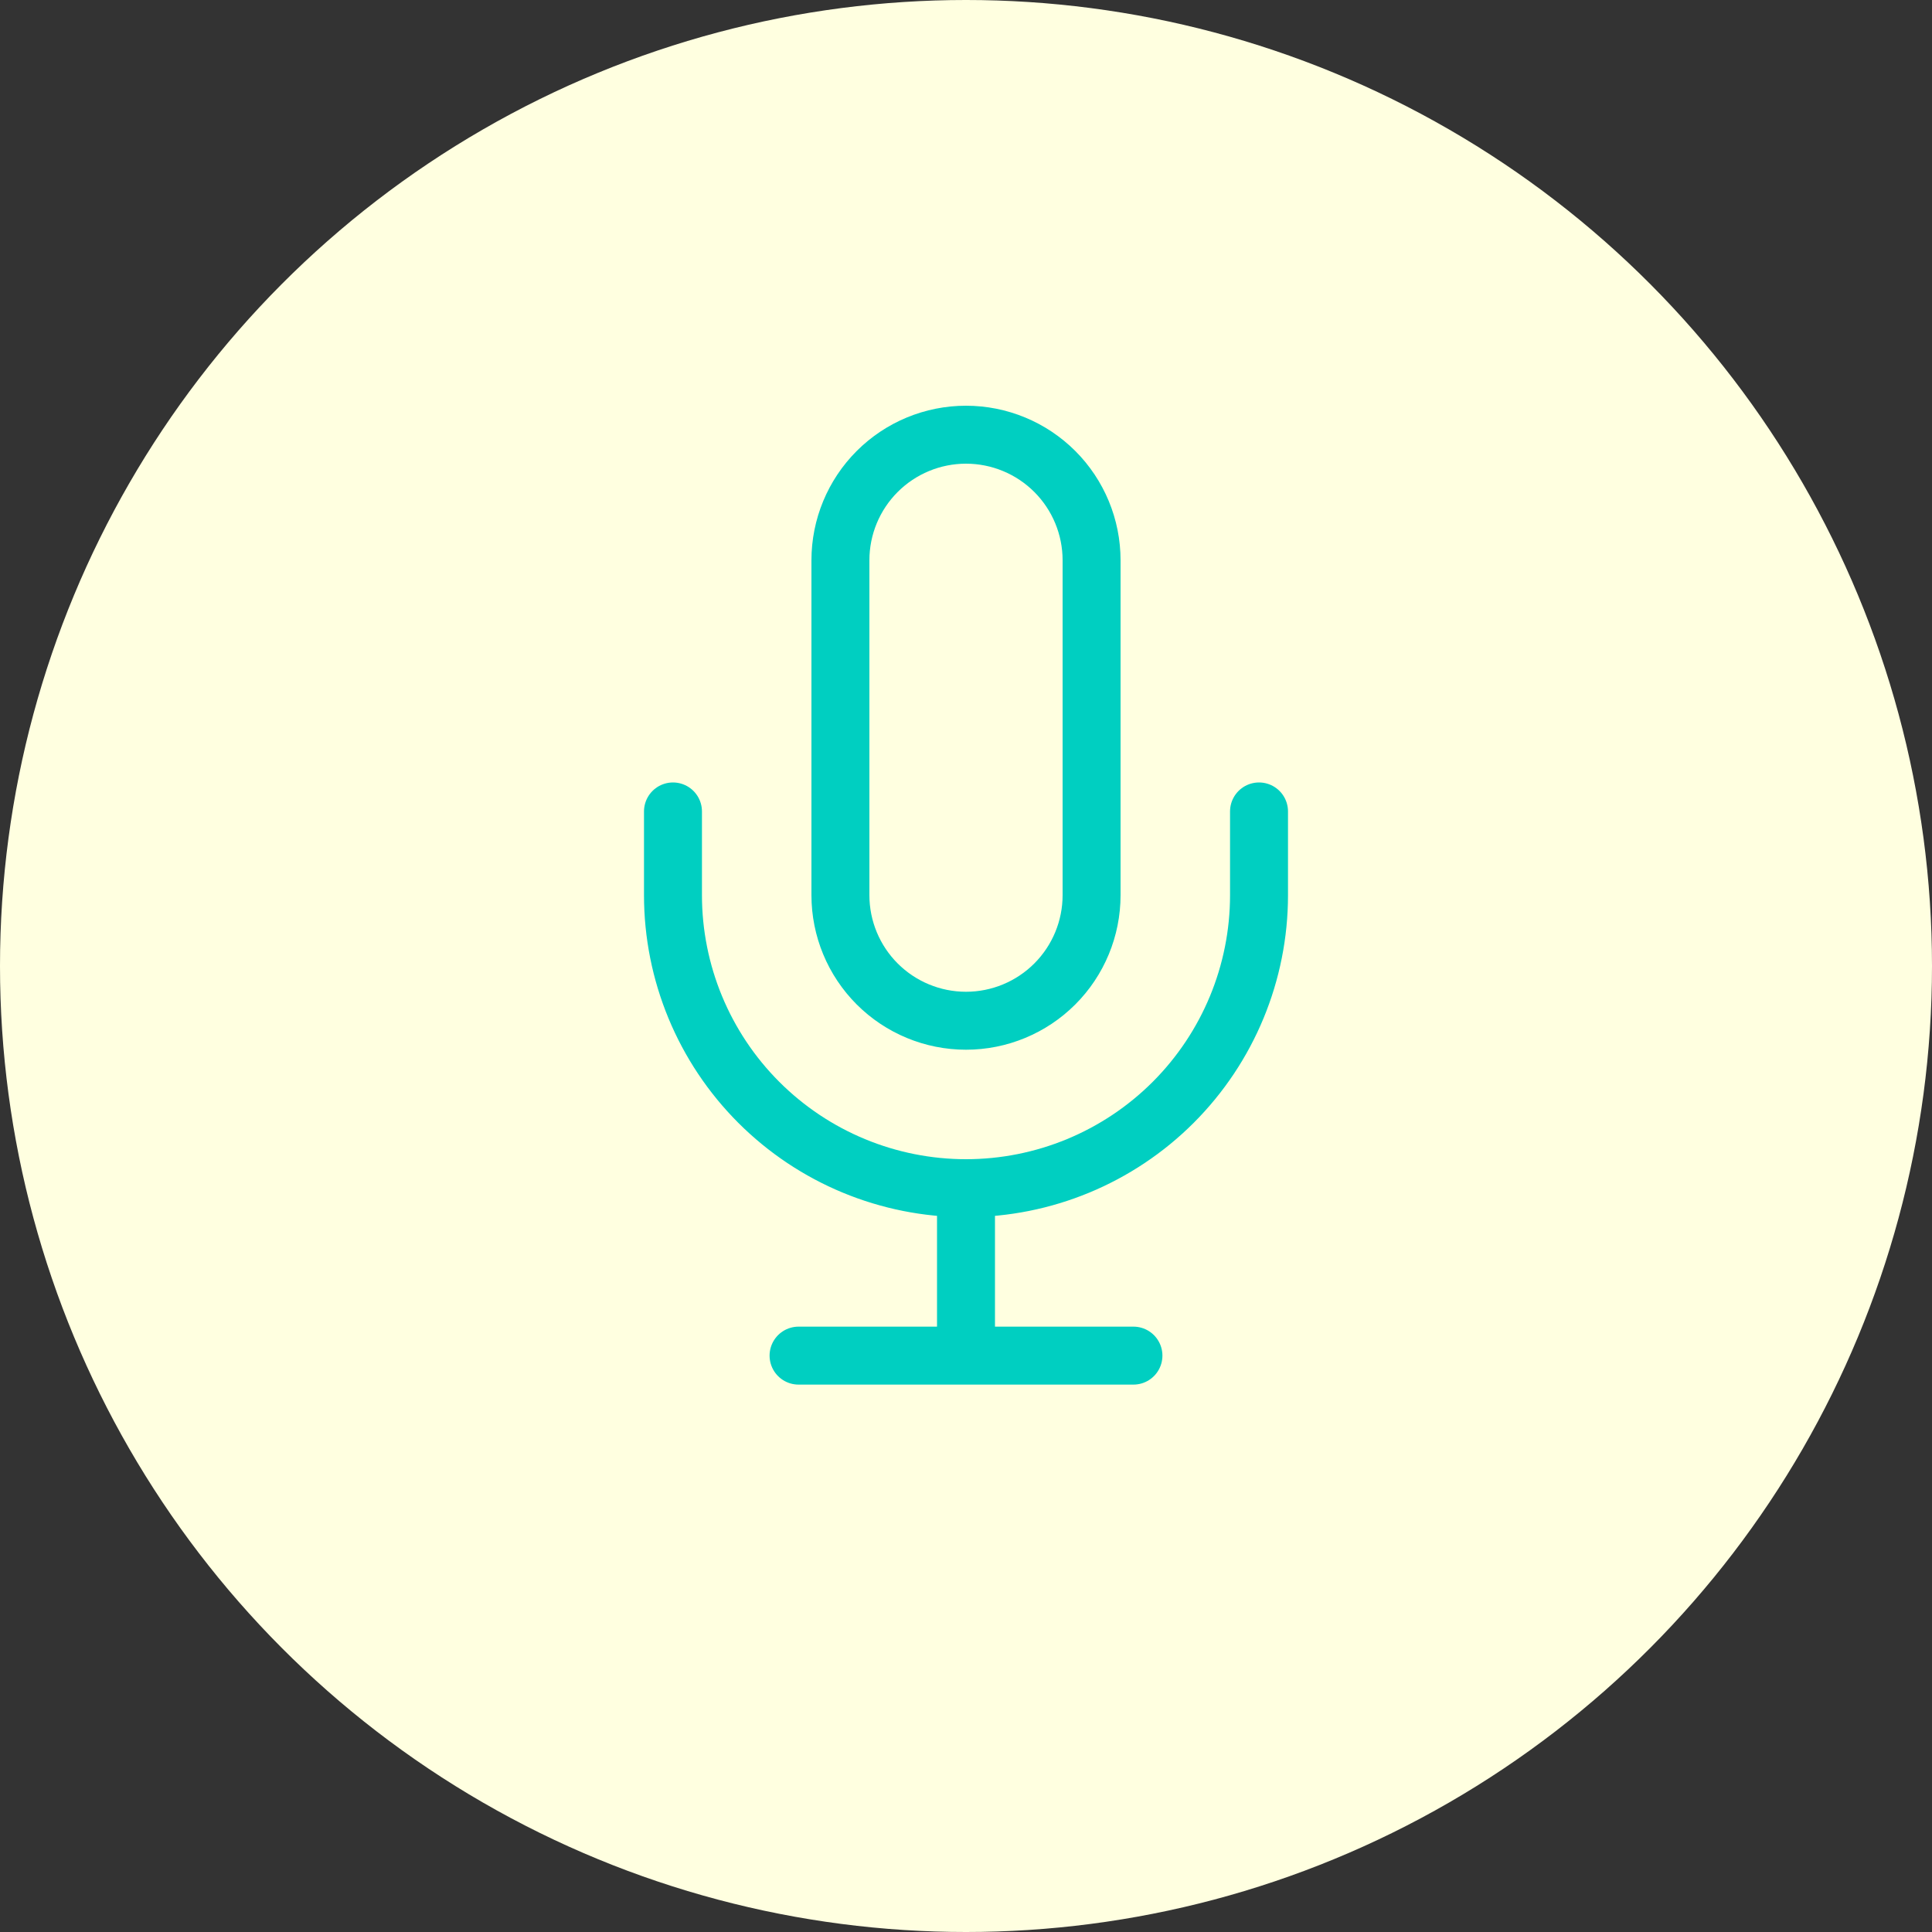
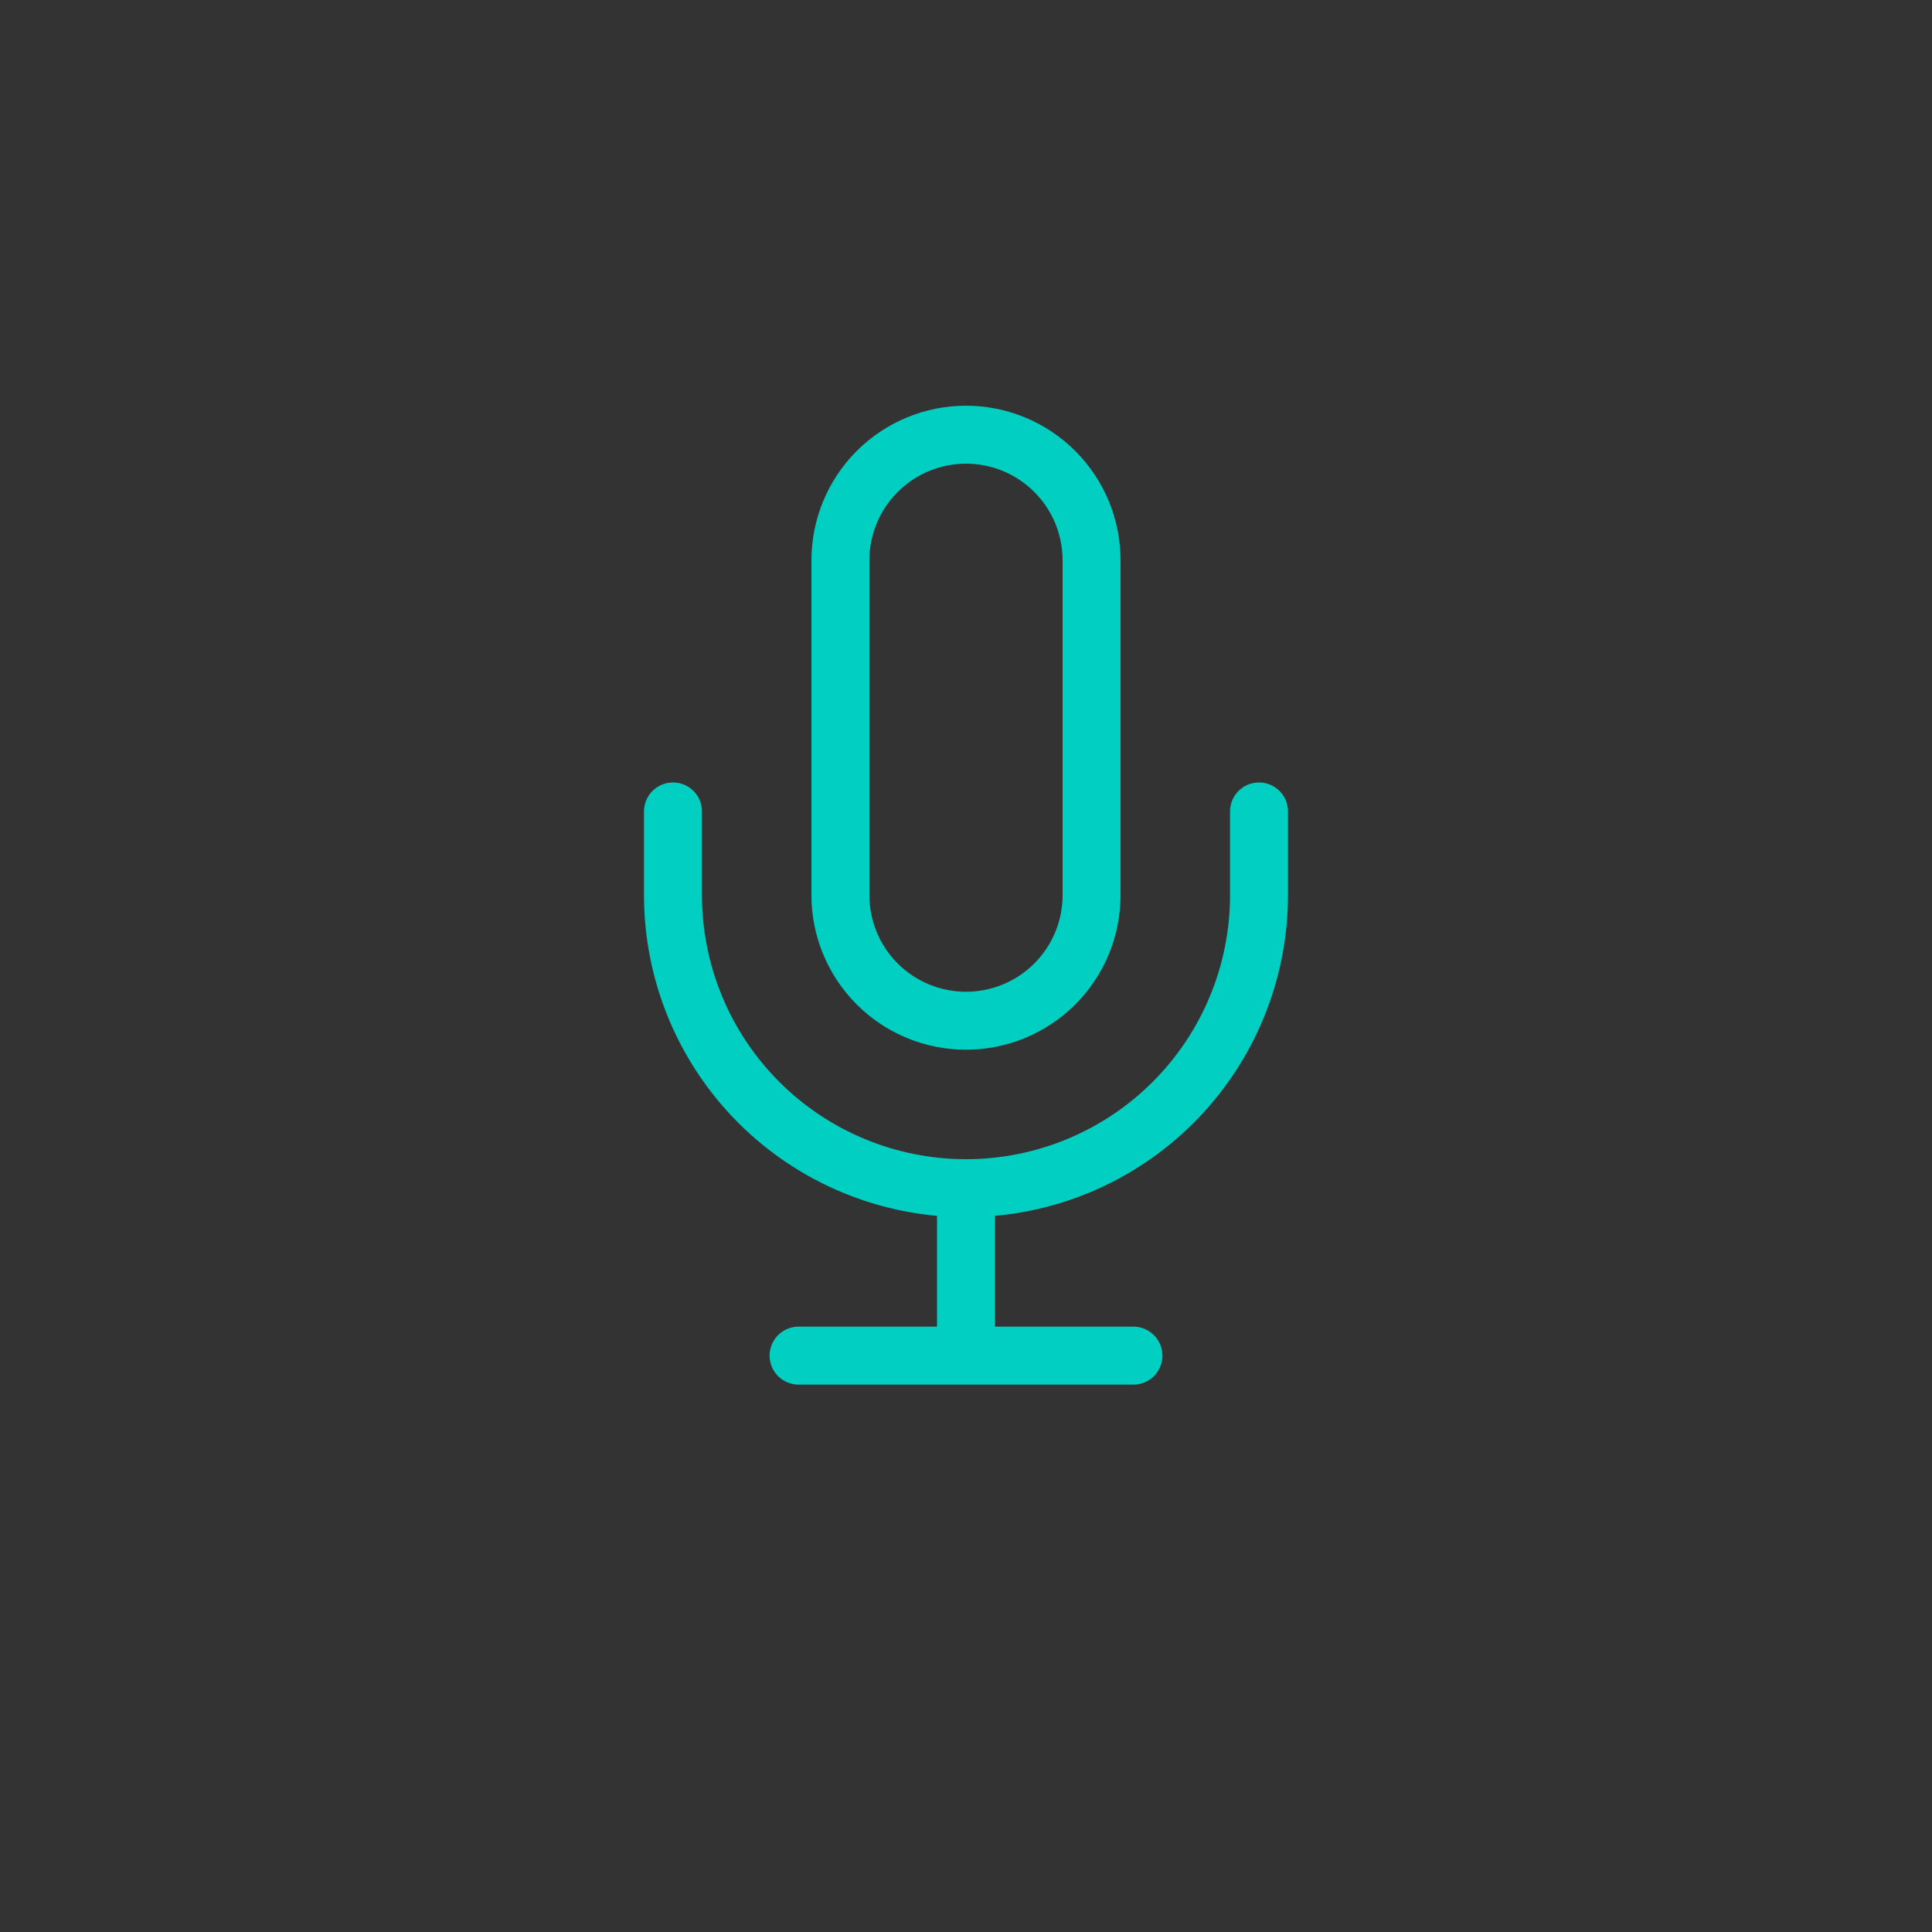
<svg xmlns="http://www.w3.org/2000/svg" width="300" height="300" viewBox="0 0 300 300" fill="none">
  <rect x="0" y="0" width="300" height="300" fill="#333333" stroke="none" />
-   <circle cx="150" cy="150" r="150" fill="#FFFFE0" />
  <path d="M195.5 126V139C195.5 151.067 190.706 162.64 182.173 171.173C173.64 179.706 162.067 184.5 150 184.5M150 184.5C137.933 184.5 126.36 179.706 117.827 171.173C109.294 162.64 104.5 151.067 104.5 139V126M150 184.5V210.5M124 210.5H176M150 67.5C144.828 67.5 139.868 69.555 136.211 73.211C132.554 76.868 130.5 81.828 130.5 87V139C130.5 144.172 132.554 149.132 136.211 152.789C139.868 156.446 144.828 158.5 150 158.5C155.172 158.5 160.132 156.446 163.789 152.789C167.446 149.132 169.5 144.172 169.5 139V87C169.5 81.828 167.446 76.868 163.789 73.211C160.132 69.555 155.172 67.5 150 67.5Z" stroke="#00CFC1" stroke-width="9" stroke-linecap="round" stroke-linejoin="round" />
</svg>